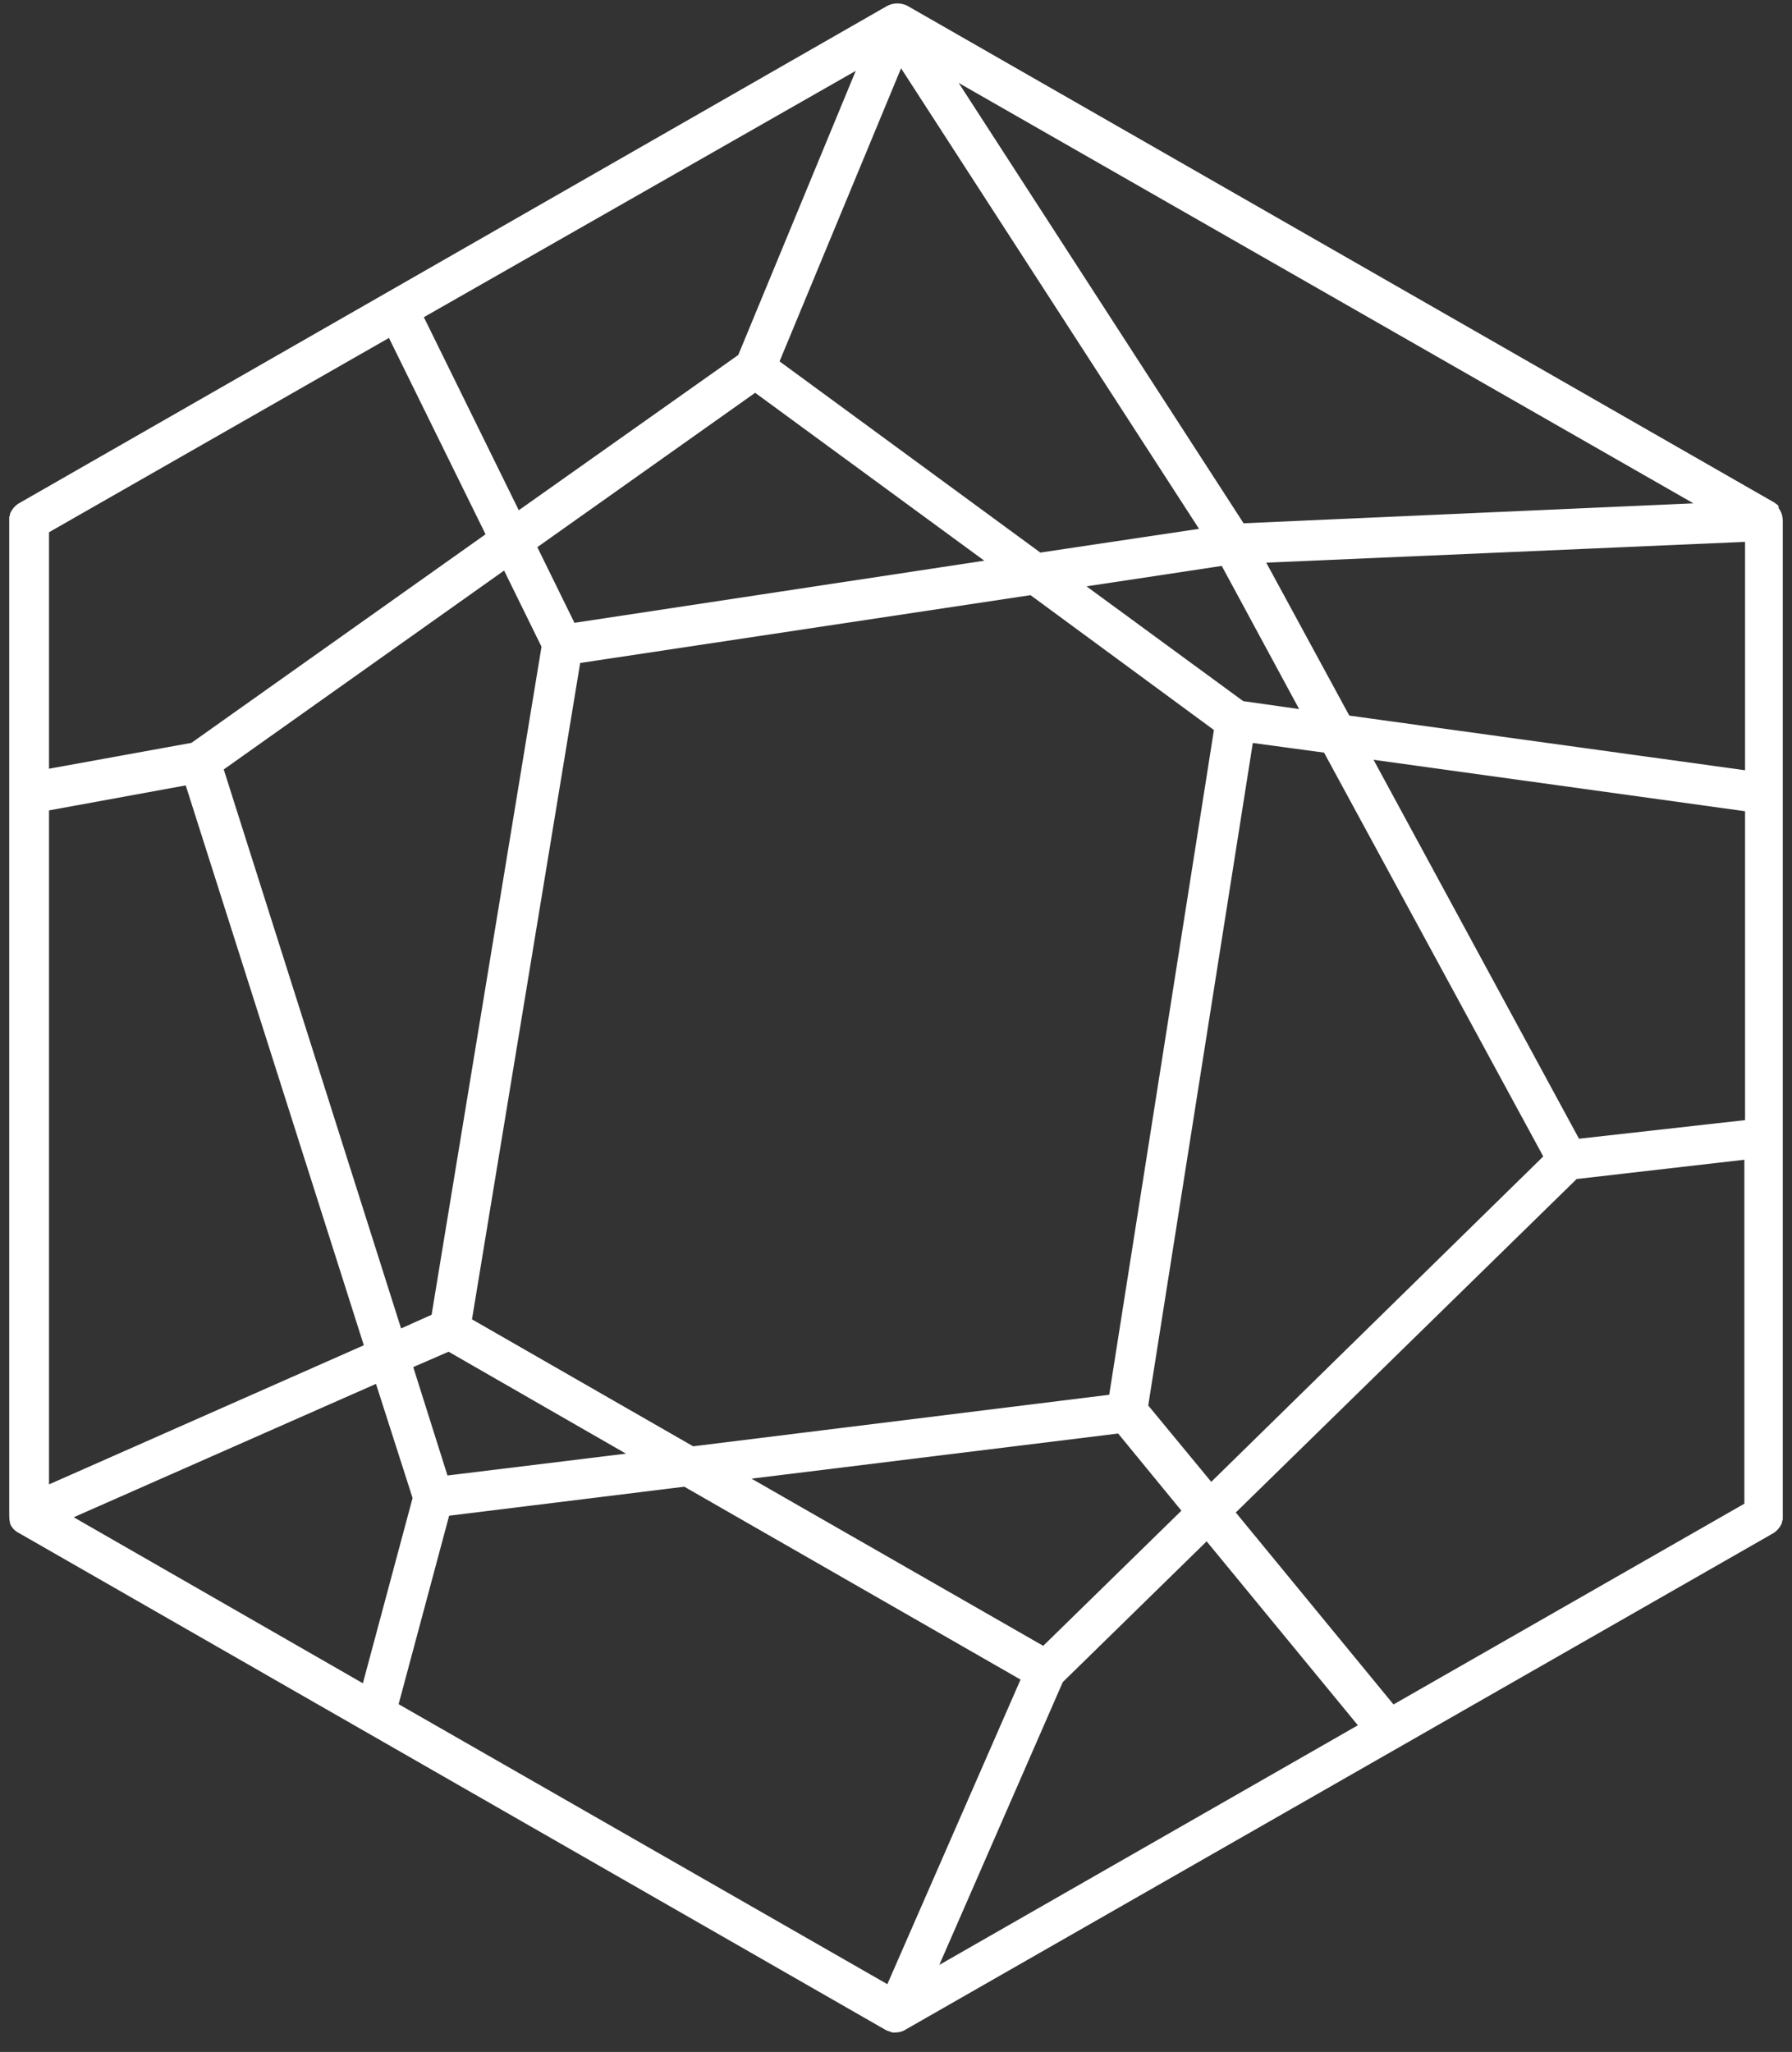
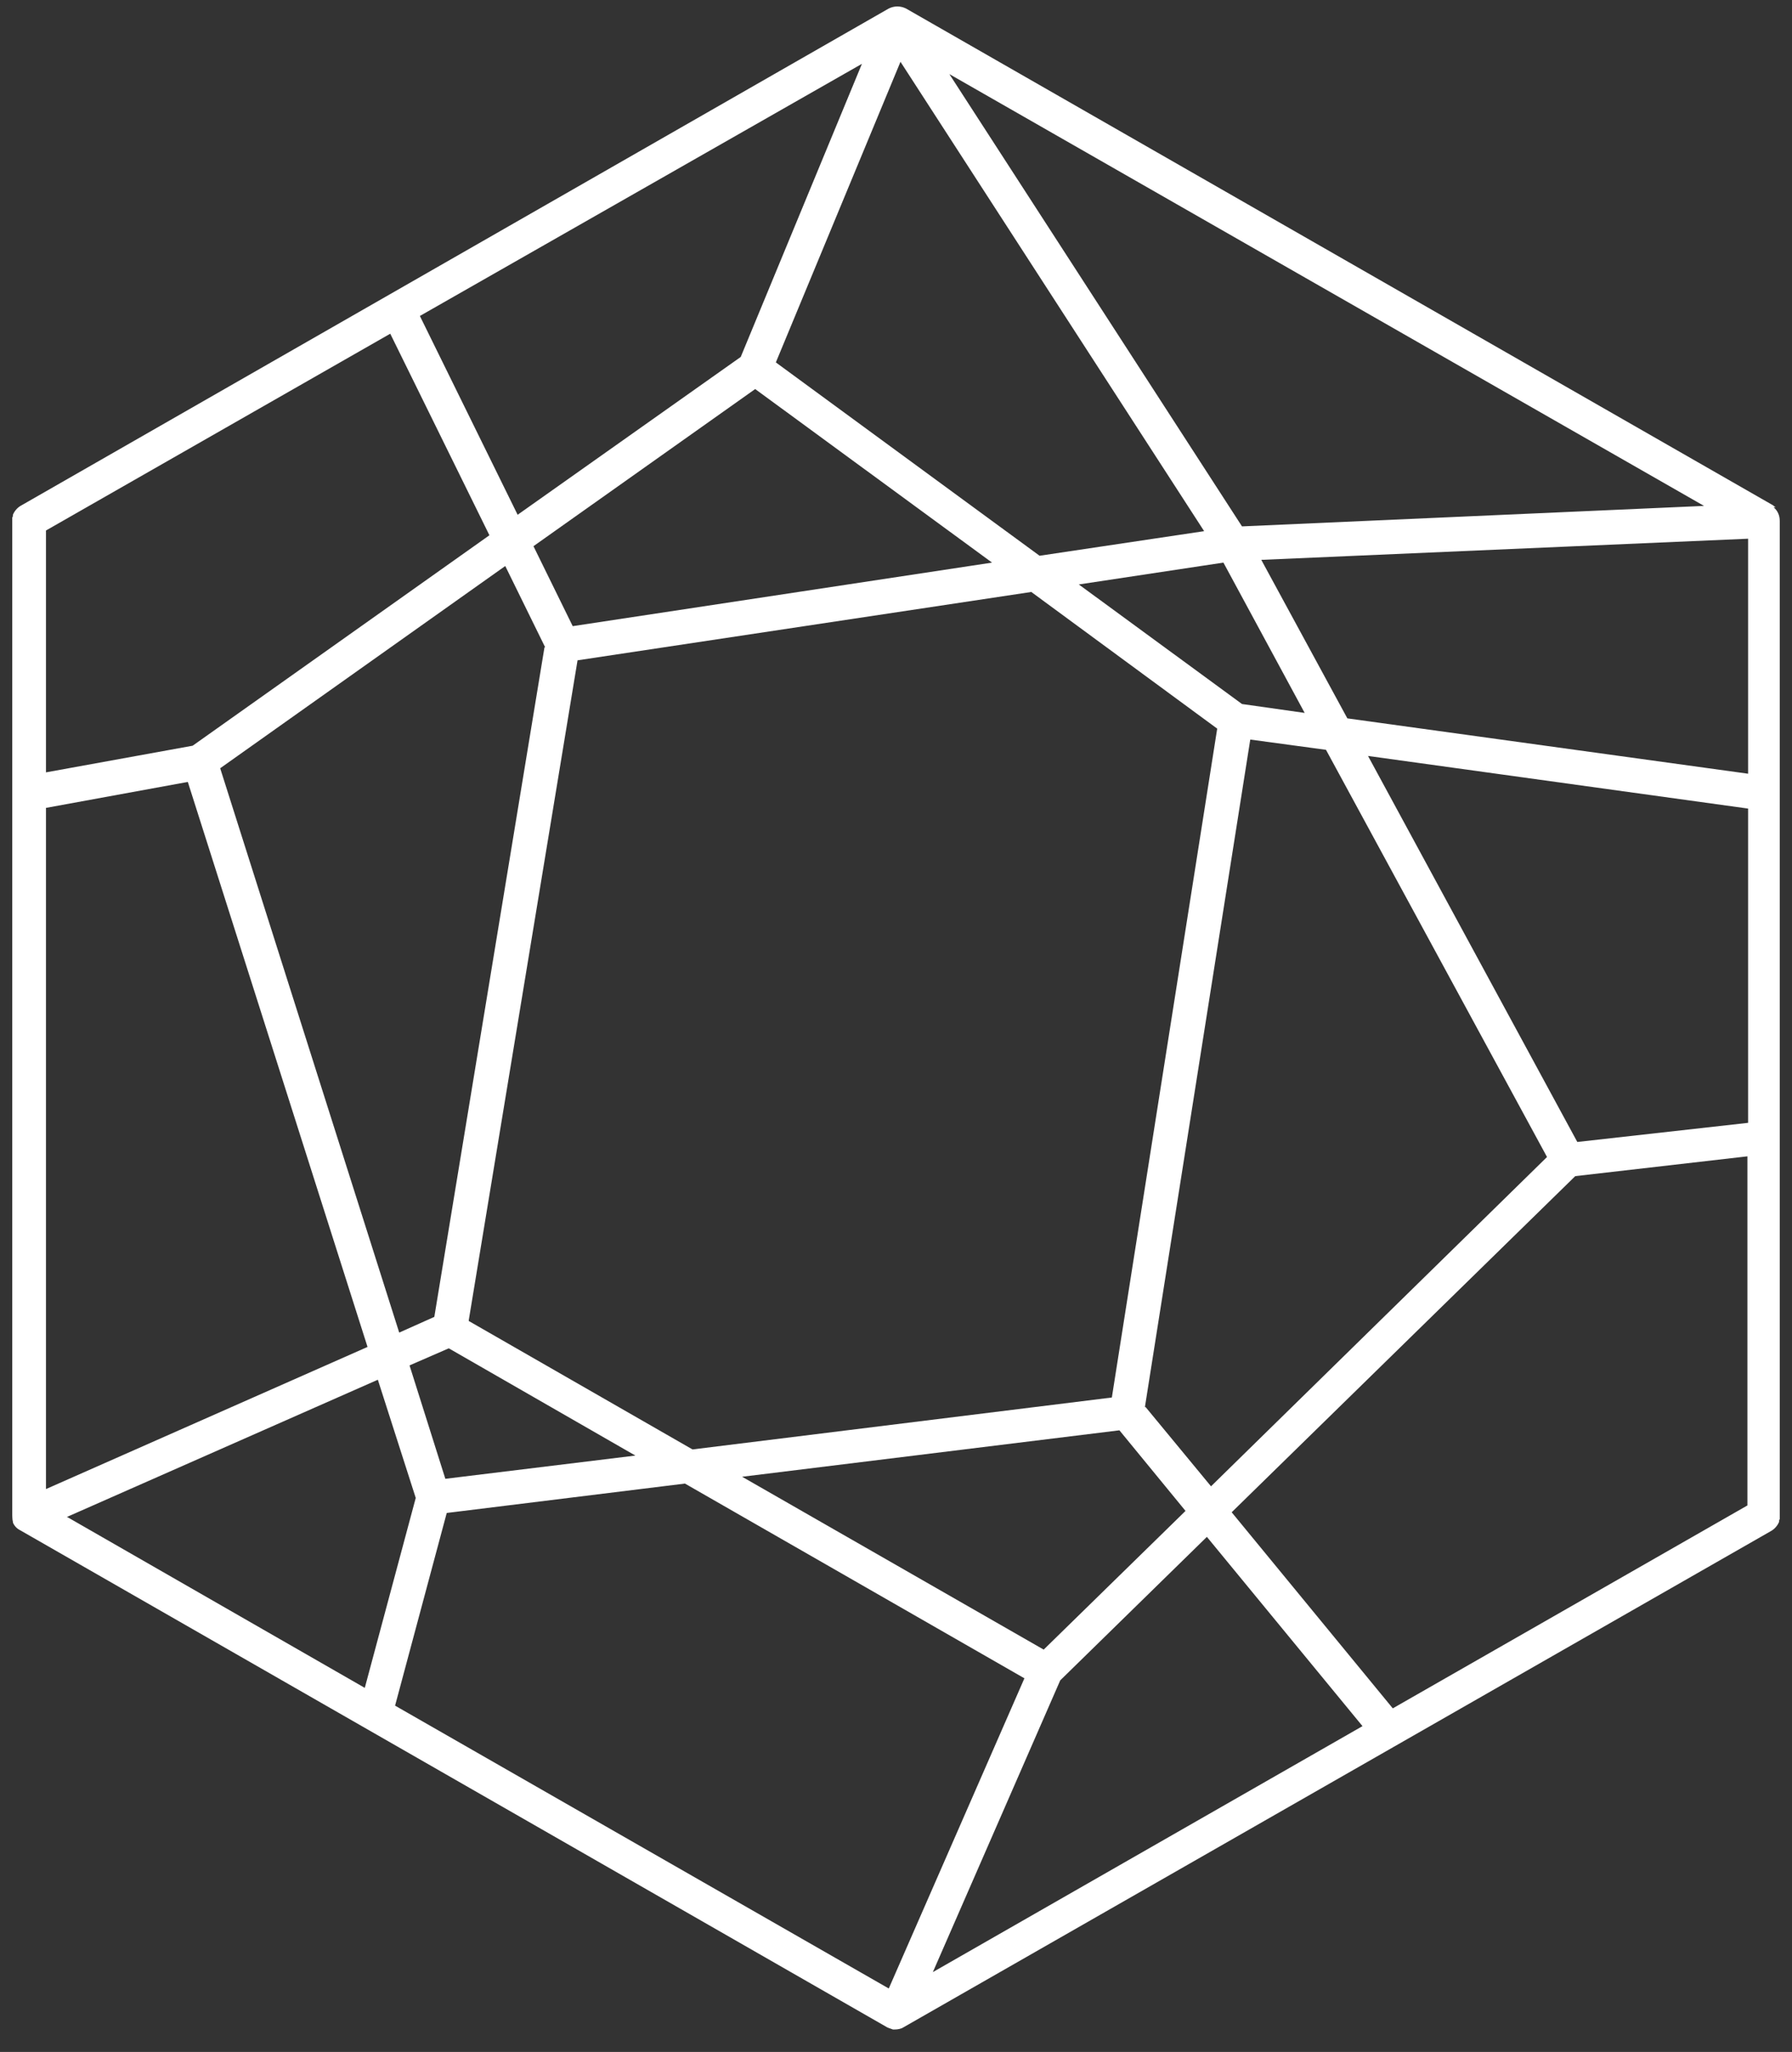
<svg xmlns="http://www.w3.org/2000/svg" width="62" height="71" viewBox="0 0 62 71" fill="none">
  <rect x="0" y="0" width="62" height="71" fill="#333333" stroke="none" />
  <path d="M54.572 39.514L47.331 26.157L60.481 27.978V38.852L54.572 39.514ZM60.457 52.091L48.188 59.112L42.614 52.327L54.501 40.696L60.457 40.011V52.067V52.091ZM32.275 68.238L36.682 58.143L41.756 53.178L47.14 59.727L32.275 68.238ZM30.75 68.805L13.669 59.018L15.456 52.351L23.698 51.334L35.443 58.072L30.75 68.805ZM2.306 52.493L13.073 47.741L14.384 51.831L12.621 58.403L2.329 52.493H2.306ZM1.591 27.954L6.498 27.056L12.716 46.606L1.591 51.524V27.954ZM1.591 18.356L13.502 11.547L16.933 18.521L6.665 25.803L1.591 26.725V18.332V18.356ZM29.821 2.209L25.628 12.351L17.909 17.812L14.527 10.933L29.821 2.209ZM31.155 2.138L41.661 18.379L35.967 19.23L26.843 12.54L31.155 2.138ZM58.956 17.505L42.971 18.214L32.846 2.564L58.956 17.505ZM42.971 24.36L37.325 20.223L42.328 19.467L45.139 24.668L42.971 24.36ZM39.612 48.687L43.257 25.59L45.877 25.945L53.524 40.034L41.899 51.429L39.636 48.687H39.612ZM38.73 49.491L41.017 52.28L36.11 57.079L25.676 51.098L38.73 49.491ZM16.218 45.684L19.982 22.848L35.681 20.483L42.113 25.212L38.468 48.356L23.96 50.153L16.218 45.708V45.684ZM15.527 46.654L21.983 50.365L15.408 51.169L14.169 47.245L15.527 46.654ZM18.457 18.899L26.128 13.462L34.323 19.467L19.815 21.666L18.457 18.899ZM18.838 22.398L15.027 45.566L13.812 46.11L7.618 26.583L17.481 19.585L18.862 22.398H18.838ZM60.481 26.772L46.616 24.857L43.638 19.372L60.481 18.64V26.796V26.772ZM61.434 17.552C61.434 17.552 61.362 17.505 61.338 17.481L31.345 0.294C31.155 0.2 30.94 0.2 30.75 0.294L0.709 17.505C0.59 17.576 0.495 17.694 0.447 17.812C0.447 17.836 0.447 17.883 0.424 17.907C0.424 17.954 0.424 17.978 0.424 18.025V52.422C0.424 52.422 0.424 52.587 0.447 52.658C0.447 52.658 0.447 52.658 0.447 52.682C0.495 52.8 0.59 52.895 0.686 52.942L30.702 70.153C30.702 70.153 30.821 70.2 30.893 70.223C30.893 70.223 30.94 70.223 30.964 70.223C31.06 70.223 31.179 70.2 31.25 70.153L61.291 52.966C61.41 52.895 61.505 52.777 61.553 52.658C61.553 52.635 61.553 52.587 61.576 52.564C61.576 52.517 61.576 52.493 61.576 52.446V18.025C61.576 17.836 61.505 17.67 61.362 17.552" fill="white" />
-   <path d="M54.572 39.514L47.331 26.157L60.481 27.978V38.852L54.572 39.514ZM60.457 52.091L48.188 59.112L42.614 52.327L54.501 40.696L60.457 40.011V52.067V52.091ZM32.275 68.238L36.682 58.143L41.756 53.178L47.14 59.727L32.275 68.238ZM30.75 68.805L13.669 59.018L15.456 52.351L23.698 51.334L35.443 58.072L30.75 68.805ZM2.306 52.493L13.073 47.741L14.384 51.831L12.621 58.403L2.329 52.493H2.306ZM1.591 27.954L6.498 27.056L12.716 46.606L1.591 51.524V27.954ZM1.591 18.356L13.502 11.547L16.933 18.521L6.665 25.803L1.591 26.725V18.332V18.356ZM29.821 2.209L25.628 12.351L17.909 17.812L14.527 10.933L29.821 2.209ZM31.155 2.138L41.661 18.379L35.967 19.23L26.843 12.54L31.155 2.138ZM58.956 17.505L42.971 18.214L32.846 2.564L58.956 17.505ZM42.971 24.36L37.325 20.223L42.328 19.467L45.139 24.668L42.971 24.36ZM39.612 48.687L43.257 25.59L45.877 25.945L53.524 40.034L41.899 51.429L39.636 48.687H39.612ZM38.73 49.491L41.017 52.28L36.11 57.079L25.676 51.098L38.73 49.491ZM16.218 45.684L19.982 22.848L35.681 20.483L42.113 25.212L38.468 48.356L23.96 50.153L16.218 45.708V45.684ZM15.527 46.654L21.983 50.365L15.408 51.169L14.169 47.245L15.527 46.654ZM18.457 18.899L26.128 13.462L34.323 19.467L19.815 21.666L18.457 18.899ZM18.838 22.398L15.027 45.566L13.812 46.11L7.618 26.583L17.481 19.585L18.862 22.398H18.838ZM60.481 26.772L46.616 24.857L43.638 19.372L60.481 18.64V26.796V26.772ZM61.434 17.552C61.434 17.552 61.362 17.505 61.338 17.481L31.345 0.294C31.155 0.2 30.94 0.2 30.75 0.294L0.709 17.505C0.59 17.576 0.495 17.694 0.447 17.812C0.447 17.836 0.447 17.883 0.424 17.907C0.424 17.954 0.424 17.978 0.424 18.025V52.422C0.424 52.422 0.424 52.587 0.447 52.658C0.447 52.658 0.447 52.658 0.447 52.682C0.495 52.8 0.59 52.895 0.686 52.942L30.702 70.153C30.702 70.153 30.821 70.2 30.893 70.223C30.893 70.223 30.94 70.223 30.964 70.223C31.06 70.223 31.179 70.2 31.25 70.153L61.291 52.966C61.41 52.895 61.505 52.777 61.553 52.658C61.553 52.635 61.553 52.587 61.576 52.564C61.576 52.517 61.576 52.493 61.576 52.446V18.025C61.576 17.836 61.505 17.67 61.362 17.552H61.434Z" stroke="white" stroke-width="0.21" stroke-linejoin="round" />
</svg>